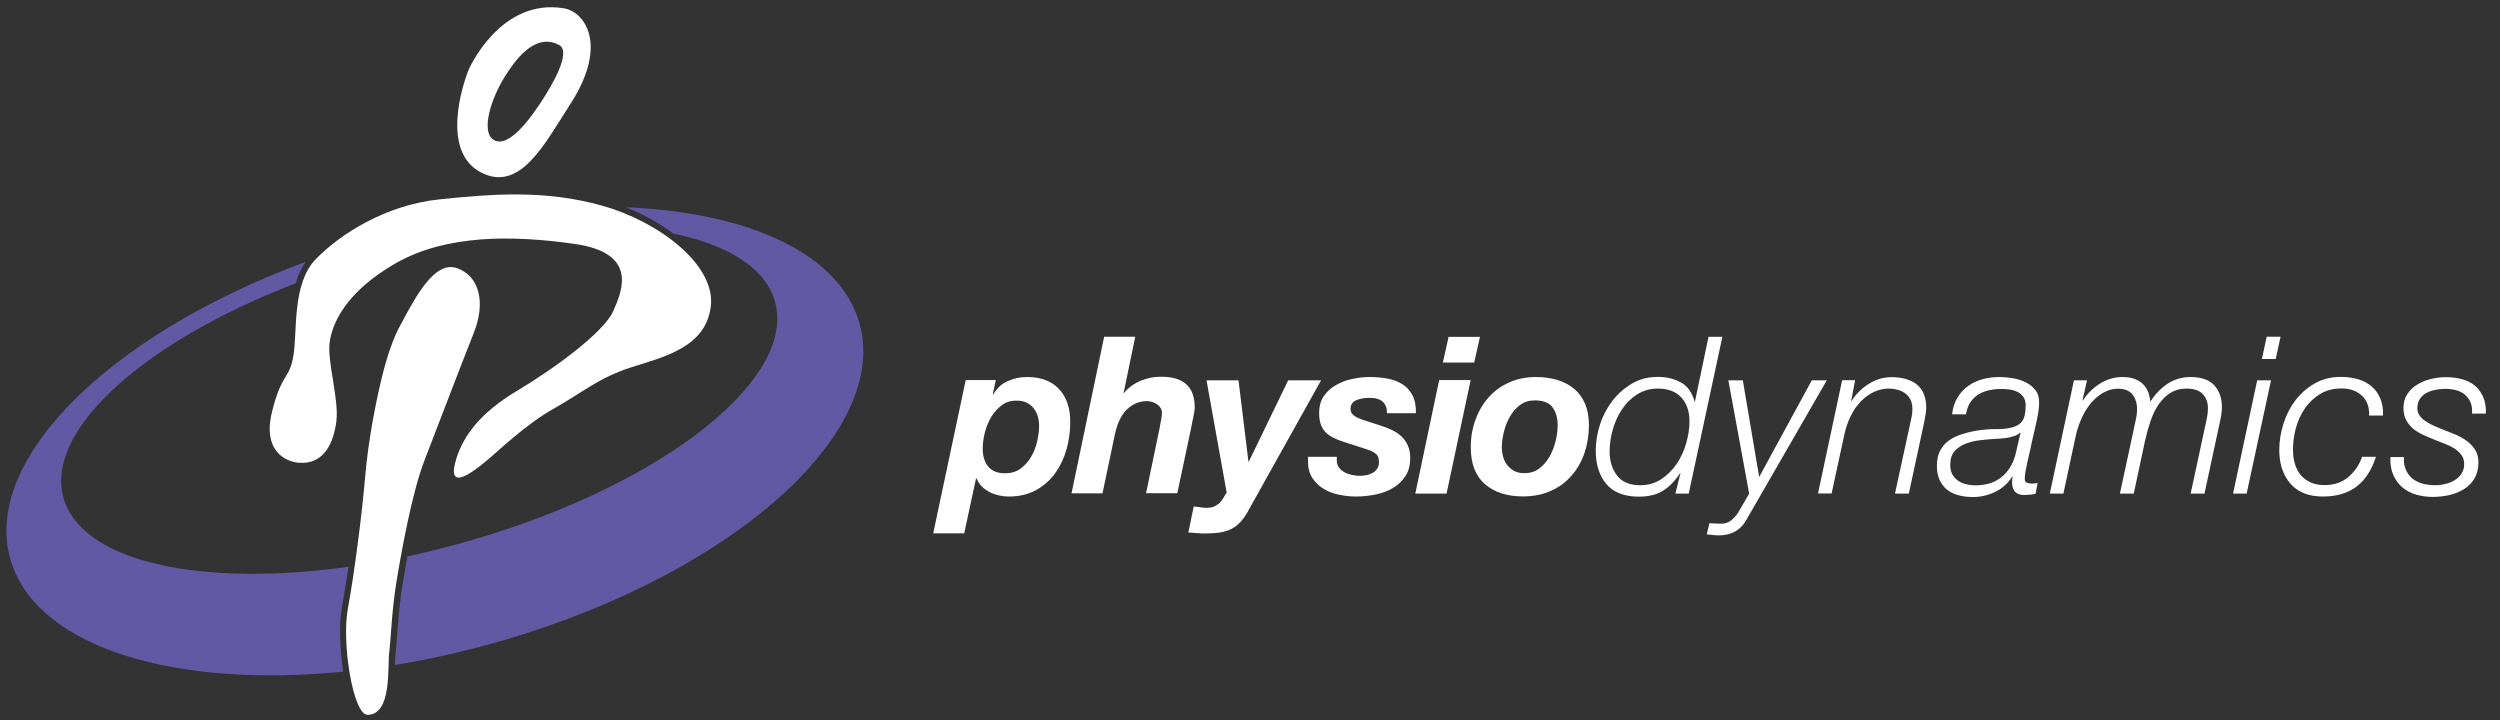
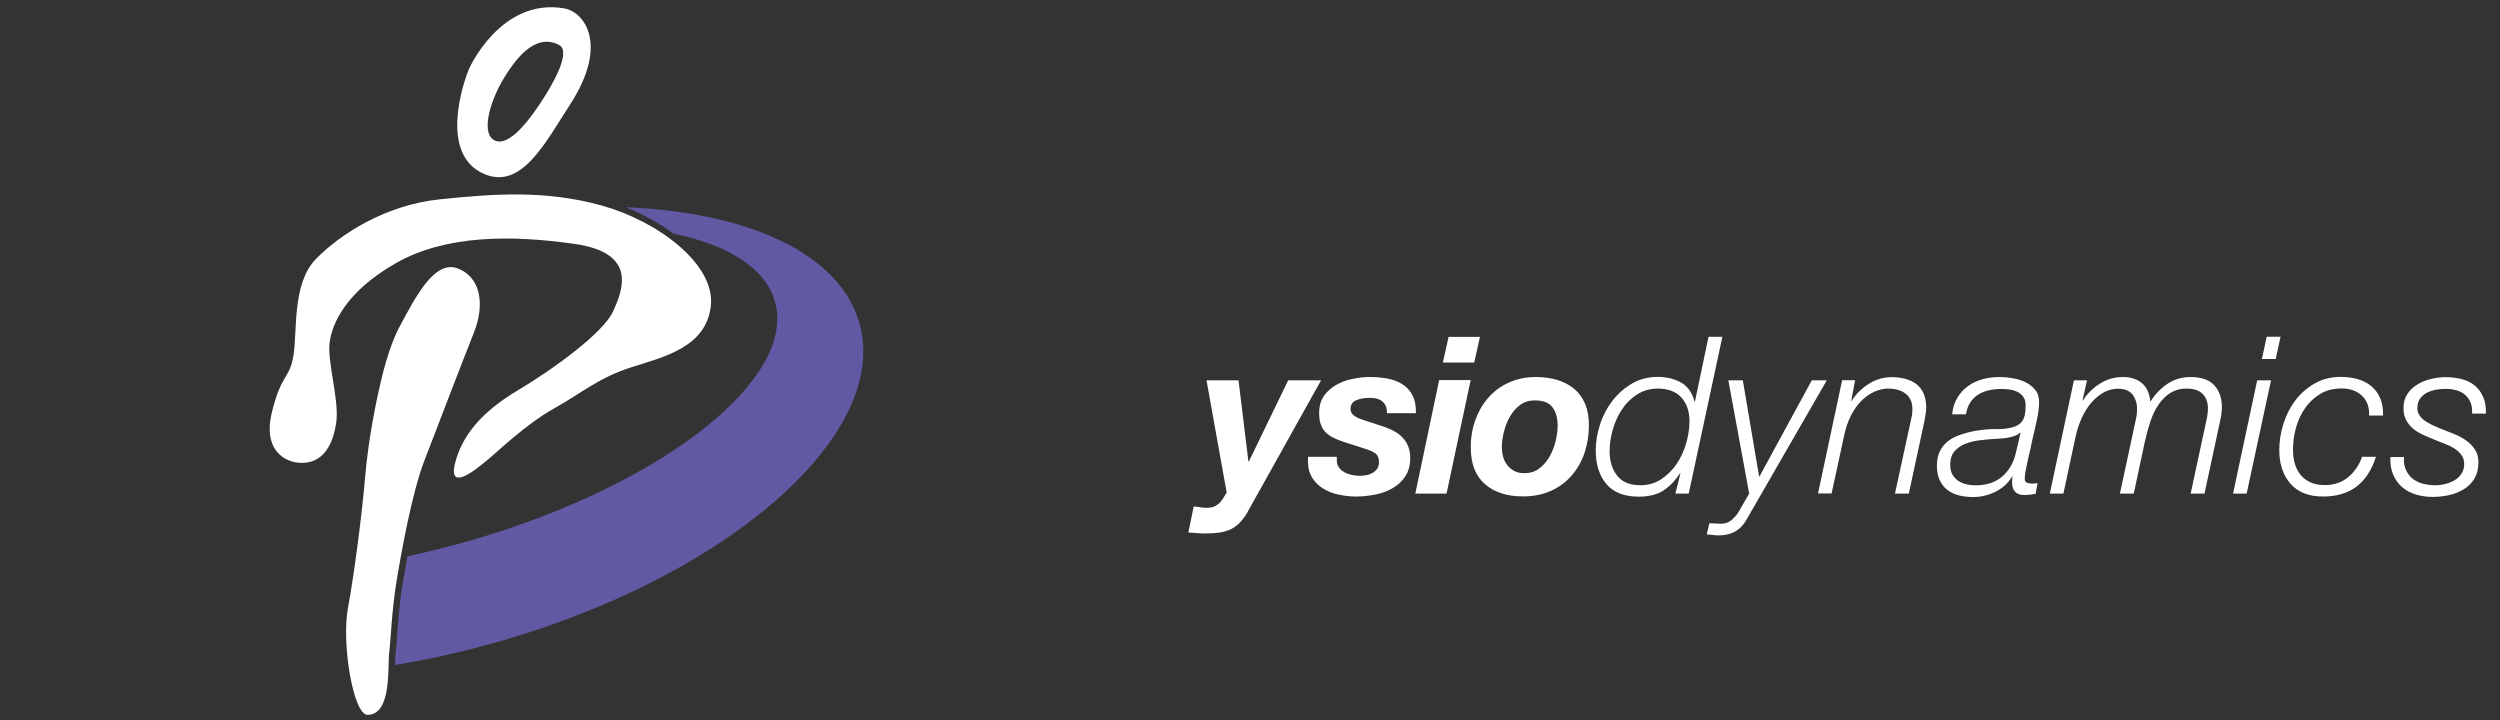
<svg xmlns="http://www.w3.org/2000/svg" clip-rule="evenodd" fill-rule="evenodd" stroke-linejoin="round" stroke-miterlimit="2" viewBox="0 0 250 72">
  <rect x="0" y="0" width="250" height="72" fill="#333333" stroke="none" />
  <g fill="#fff" fill-rule="nonzero" transform="matrix(.127 0 0 .127 -3.25 -1.655)">
-     <path d="m809.7 312.3-2.4 11.1.3.3c2.8-4.8 6.5-8.4 11.3-10.5 4.8-2.2 9.9-3.3 15.5-3.3 10.8 0 19.2 3.2 25.1 9.5s8.8 14.9 8.8 25.8c0 7.4-1 14.6-2.9 21.6-2 7-5 13.3-9 18.9-4 5.5-9.1 10-15.1 13.3-6.1 3.3-13.2 5-21.5 5-2.5 0-5.1-.3-7.7-.9s-5-1.4-7.3-2.6c-2.2-1.2-4.3-2.6-6.1-4.4s-3.1-3.9-4.1-6.3h-.5l-9.3 43.2h-24.4l25.6-120.7zm4.7 19.8c-3.3 2.5-6.1 5.6-8.4 9.4-2.2 3.8-3.9 7.9-5 12.4-1.1 4.4-1.6 8.6-1.6 12.4 0 5.9 1.4 10.6 4.3 14.1s7.3 5.3 13.3 5.3c4.7 0 8.8-1.2 12.1-3.6s6.1-5.5 8.3-9.2 3.8-7.7 4.8-12.1 1.6-8.5 1.6-12.5c0-2.7-.4-5.2-1.1-7.6-.8-2.4-1.8-4.5-3.3-6.3-1.4-1.8-3.3-3.2-5.4-4.3-2.2-1.1-4.7-1.6-7.6-1.6-4.7-.1-8.7 1.1-12 3.6z" />
-     <path d="m919.5 278.2-9.2 44.4h.3c.9-1.3 2.2-2.7 4-4.2 1.7-1.5 3.8-2.9 6.2-4.2s5.2-2.3 8.5-3.2c3.2-.9 6.9-1.3 10.9-1.3 17.4 0 26.1 8 26.1 24 0 .9-.1 2.1-.3 3.5s-.5 2.9-.8 4.4-.6 2.9-.9 4.2-.5 2.4-.6 3.2l-11.1 52.4h-24.6l10.9-52.4c.2-1.4.5-3.2 1-5.5.4-2.3.6-4.1.6-5.4 0-2.7-1.2-4.8-3.7-6.6-2.5-1.7-5.2-2.6-8-2.6-3.7 0-6.9.7-9.8 2.2-2.8 1.4-5.2 3.3-7.3 5.6-2 2.3-3.7 5-5 8s-2.3 6.1-3 9.2l-10 47.6h-24.4l25.7-123.3z" />
    <path d="m1002.7 423.6c-2.2 2.5-4.6 4.4-7.3 5.8s-5.7 2.3-9.1 2.9c-3.4.5-7.4.8-12 .8-2.1 0-4.2-.1-6.4-.3s-4.4-.4-6.6-.5l4.2-20.4c1.6 0 3.3.2 4.9.5 1.7.3 3.3.5 4.9.5 2.9 0 5.2-.4 6.9-1.3s3.1-1.9 4.2-3.1 2-2.5 2.8-3.9c.7-1.4 1.5-2.6 2.3-3.6l-15.9-88.5h25.2l7.8 64h.3l31-64h25.9l-56.9 101.9c-1.8 3.6-4 6.7-6.2 9.2z" />
    <path d="m1114.5 329.5c-2.1-2.1-5.6-3.2-10.5-3.2-4.4 0-8 .7-10.8 2s-4.2 3.6-4.2 6.8c0 2 .8 3.6 2.5 5s4.6 2.7 8.7 4l12.3 4c3.3 1 6.4 2.2 9.3 3.6 2.8 1.4 5.3 3.1 7.4 5.1s3.8 4.4 5 7.2 1.8 6 1.8 9.7c0 5.5-1.2 10.2-3.7 14.1s-5.7 7-9.8 9.4c-4 2.4-8.6 4.2-13.7 5.2s-10.2 1.6-15.4 1.6c-4.4 0-8.8-.5-13.3-1.4s-8.6-2.4-12.2-4.6c-3.6-2.1-6.6-5-8.9-8.5s-3.5-7.9-3.5-13.2v-3.6h22.7v2.9c0 2.1.5 3.9 1.6 5.4 1 1.5 2.4 2.7 4.1 3.7s3.6 1.7 5.7 2.2 4.2.8 6.3.8c1.8 0 3.7-.2 5.5-.5s3.5-1 5-1.8c1.5-.9 2.7-2 3.6-3.3s1.4-3 1.4-5.1c0-3.1-.8-5.3-2.4-6.6s-3.7-2.4-6.4-3.3l-18.9-6.1c-3.1-1-5.9-2.1-8.2-3.3-2.4-1.2-4.4-2.6-6.1-4.3s-2.9-3.8-3.8-6.2-1.3-5.4-1.3-9c0-5.3 1.2-9.7 3.7-13.3s5.7-6.5 9.6-8.7 8.2-3.9 12.9-4.8c4.7-1 9.1-1.5 13.4-1.5 4.8 0 9.5.4 14 1.2s8.4 2.3 11.8 4.4 6.1 5 8 8.7c2 3.7 2.9 8.4 2.8 14.2h-22.8c.1-3.8-1-6.8-3.2-8.9z" />
    <path d="m1183.6 312.3-19 89.4h-24.6l18.8-89.4zm-21.9-13.8 4.5-20.2h24.7l-4.5 20.2z" />
    <path d="m1187.2 344c2.4-6.7 5.8-12.7 10.2-17.7 4.4-5.1 9.8-9.1 16.2-12 6.3-2.9 13.5-4.4 21.4-4.4 6.1 0 11.7.8 16.9 2.3 5.1 1.6 9.5 3.9 13.2 7s6.5 7 8.6 11.8c2 4.7 3 10.3 3 16.8 0 7.8-1.2 15.2-3.5 22-2.4 6.9-5.8 12.8-10.3 17.9s-9.9 9.1-16.3 11.9c-6.4 2.9-13.7 4.3-21.9 4.3-12.5 0-22.4-3.2-29.8-9.6s-11.2-16-11.2-28.8c-.1-7.5 1.1-14.7 3.5-21.5zm22.1 29.2c.7 2.4 1.9 4.6 3.4 6.4s3.3 3.3 5.5 4.4 4.7 1.6 7.6 1.6c4.6 0 8.6-1.2 11.8-3.7 3.3-2.5 6-5.6 8.1-9.3s3.7-7.8 4.8-12.2c1-4.4 1.6-8.5 1.6-12.3 0-6-1.4-10.8-4.1-14.4s-7.3-5.4-13.9-5.4c-4.5 0-8.4 1.2-11.7 3.7s-6 5.6-8 9.3c-2.1 3.7-3.6 7.7-4.7 12-1 4.3-1.6 8.4-1.6 12.2.1 2.7.5 5.3 1.2 7.7z" />
    <path d="m1344.8 401.7 4-16.1h-.3c-3.8 5.9-8.2 10.4-13.2 13.7-5 3.2-11.4 4.8-19.3 4.8-11.4 0-19.9-3.3-25.5-9.9s-8.4-15.4-8.4-26.4c0-6.8 1.1-13.7 3.4-20.6 2.2-6.9 5.5-13.1 9.8-18.7 4.3-5.5 9.4-10 15.4-13.5s12.7-5.2 20.2-5.2c7 0 13.1 1.5 18.3 4.4s8.8 7.9 10.7 15h.3l10.7-51h10.9l-26.5 123.5zm-11.2-11.3c4.8-3.2 8.9-7.2 12.2-12.1s5.8-10.3 7.5-16.3c1.7-5.9 2.6-11.7 2.6-17.2 0-8-2.2-14.2-6.5-18.9-4.3-4.6-10.5-6.9-18.4-6.9-6.2 0-11.7 1.6-16.5 4.7s-8.8 7.1-11.9 11.9c-3.2 4.8-5.6 10.2-7.2 16s-2.4 11.4-2.4 16.9c0 7.6 2 14 5.9 19 3.9 5.1 10 7.6 18.2 7.6 6.1 0 11.6-1.5 16.5-4.7z" />
    <path d="m1380.8 425.4c3.3 0 6.2-1 8.5-3.1s4.2-4.3 5.5-6.6l8.1-14-16.4-89.2h11.4l12.8 75.7h.3l41.2-75.7h11.8l-63.5 110.2c-4.6 8-11.8 11.9-21.6 11.9-1.5 0-3-.1-4.6-.3s-3.1-.4-4.8-.5l2.1-8.8c3.1.2 6.2.4 9.2.4z" />
    <path d="m1486.3 312.5-3.1 16.3h.3c3.3-5.3 7.8-9.8 13.4-13.4s11.7-5.4 18.4-5.4c3.9 0 7.5.5 10.8 1.4s6.1 2.3 8.6 4.2c2.4 1.9 4.3 4.4 5.6 7.4 1.3 3.1 2 6.7 2 11 0 2.4-.5 5.9-1.4 10.5l-12.3 57.2h-10.9l12.5-57.6c.3-1.4.6-2.9.9-4.4.2-1.6.3-3.1.3-4.6 0-3-.5-5.5-1.6-7.5-1-2-2.4-3.7-4.2-4.9-1.7-1.3-3.7-2.2-6-2.8-2.2-.6-4.6-.9-7-.9-3.9 0-7.7.9-11.4 2.6s-7.1 4.2-10.2 7.3c-3.1 3.2-5.8 7-8.1 11.6s-4 9.7-5.2 15.3l-9.9 45.8h-10.7l19-89.2h10.2z" />
    <path d="m1567 326c2.2-3.7 5-6.7 8.4-9.1 3.3-2.4 7.1-4.1 11.4-5.3s8.8-1.7 13.5-1.7c3 0 6.3.3 9.9.9s7 1.6 10.1 3.1 5.7 3.5 7.8 6.1c2.1 2.5 3.1 5.8 3.1 9.9 0 2.2-.2 4.6-.6 7.3s-.9 5.3-1.5 8-1.2 5.4-1.8 8-1.2 4.9-1.6 6.8c-1 5-1.9 9.1-2.7 12.4s-1.4 6-1.8 8.2c-.5 2.2-.8 4-1 5.4s-.3 2.8-.3 4.2c0 1.6.6 2.6 1.9 3s2.5.6 3.8.6c.8 0 1.5 0 2.2-.1.6-.1 1.4-.1 2.2-.3l-1.6 8.5c-2.9.6-5.9.9-9 .9-6.1 0-9.3-3.2-9.5-9.5 0-.8 0-1.6.1-2.4s.1-1.6.3-2.4l-.3-.3c-3.1 5.2-7.5 9.2-13.1 12-5.7 2.8-11.6 4.2-17.8 4.2-4.2 0-8-.5-11.4-1.4-3.5-.9-6.4-2.4-8.9-4.3-2.5-2-4.4-4.5-5.9-7.6-1.4-3.1-2.2-6.9-2.2-11.2 0-4.7.8-8.7 2.5-11.9s3.9-5.9 6.8-8 6.2-3.7 9.9-4.9 7.5-2.2 11.6-2.9c5.9-.9 11.2-1.4 16-1.3s8.9-.4 12.4-1.3c3.6-.9 6.3-2.6 8-5 1.8-2.4 2.7-6.6 2.7-12.5 0-2.7-.6-4.8-1.8-6.5s-2.7-3-4.5-3.9-3.8-1.6-6.1-1.9c-2.2-.3-4.4-.5-6.5-.5-3.5 0-6.7.3-9.9 1-3.1.7-5.9 1.8-8.5 3.4-2.5 1.6-4.6 3.6-6.3 6.2s-2.8 5.7-3.4 9.4h-10.9c.5-5.3 2-9.6 4.3-13.3zm49.2 27.6c-.9 1-2.2 1.9-3.9 2.5s-3.4 1.1-5.3 1.5c-1.8.3-3.7.6-5.6.7s-3.5.2-4.9.3c-3.3.2-7.1.5-11.2 1-4.1.4-7.9 1.3-11.5 2.6s-6.6 3.3-9 5.9-3.6 6.3-3.6 11c0 2.9.5 5.3 1.6 7.3s2.6 3.7 4.4 5 4 2.3 6.4 2.9 4.9.9 7.4.9c8.8 0 15.9-2.4 21.3-7.1s9-11.1 10.7-19l3.5-15z" />
    <path d="m1668.9 312.5-3.5 15.6.3.3c3.2-5.2 7.6-9.6 13.1-13.1 5.5-3.6 11.6-5.4 18.3-5.4 6.2 0 11.2 1.6 15 4.8s6 7.9 6.6 14.3h.3c3.5-5.5 7.9-10.1 13.2-13.7 5.4-3.6 11.4-5.4 18.1-5.4 8.6 0 14.9 2.2 18.9 6.6 3.9 4.4 5.9 10 5.9 16.9 0 1.6-.1 3.3-.3 4.9-.2 1.7-.5 3.4-.9 5.3l-12.5 58.1h-10.9l12.6-58.5c.7-3.1 1-6.1 1-9 0-4.4-1.4-8-4.1-10.9s-7-4.3-12.9-4.3c-4.7 0-8.8 1.1-12.4 3.3-3.5 2.2-6.6 5.2-9.2 8.9s-4.8 8.1-6.5 13.1-3.2 10.4-4.5 16.2l-8.8 41.2h-10.9l12.5-58.1c.7-3 1-5.9 1-8.6 0-4.4-1.2-8.1-3.5-11.2-2.4-3.1-6.2-4.7-11.5-4.7-3.9 0-7.7 1-11.2 2.9-3.6 2-6.8 4.6-9.7 8-2.9 3.3-5.4 7.3-7.5 11.8-2.1 4.6-3.8 9.4-4.9 14.6l-9.7 45.3h-10.7l19-89.2z" />
    <path d="m1813.8 312.5-19.2 89.2h-10.7l19-89.2zm7.5-34.3-3.8 17.5h-10.9l3.8-17.5z" />
    <path d="m1889.8 331.3c-1-2.7-2.5-4.9-4.4-6.7s-4.2-3.2-6.9-4.2-5.7-1.5-8.9-1.5c-6.6 0-12.3 1.4-17 4.3-4.8 2.9-8.8 6.6-12 11.2s-5.6 9.8-7.2 15.6-2.3 11.5-2.3 17.3c0 3.9.5 7.6 1.5 11s2.5 6.3 4.6 8.8 4.7 4.4 7.8 5.8 6.8 2.1 11.1 2.1c7.3 0 13.4-2.1 18.4-6.2 5-4.2 8.7-9.5 11-16.1h10.9c-3.3 10.4-8.4 18.2-15.2 23.4s-15.6 7.9-26.5 7.9c-11.1 0-19.6-3.3-25.5-10s-8.9-15.6-8.9-26.6c0-6.9 1.1-13.8 3.3-20.8 2.2-6.9 5.4-13.1 9.5-18.5 4.2-5.4 9.2-9.8 15.2-13.2s12.8-5.1 20.4-5.1c4.8 0 9.3.6 13.5 1.8s7.7 3.1 10.7 5.6 5.3 5.7 6.9 9.5 2.4 8.3 2.2 13.5h-11c.2-3.2-.2-6.2-1.2-8.9z" />
    <path d="m1920.3 383.6c1.4 2.9 3.3 5.2 5.7 6.9s5.1 2.9 8.1 3.6 6.1 1 9.3 1c2.4 0 5-.3 7.6-1 2.7-.6 5.1-1.6 7.3-2.9s4-3 5.4-5.1 2.2-4.6 2.2-7.4c0-3-.7-5.5-2.2-7.4-1.4-2-3.3-3.7-5.5-5.1s-4.8-2.7-7.7-3.8-5.8-2.2-8.6-3.4c-2.9-1.2-5.8-2.4-8.6-3.7-2.9-1.3-5.4-2.9-7.7-4.8-2.2-1.9-4.1-4.2-5.4-6.7-1.4-2.6-2.1-5.7-2.1-9.4 0-4.4 1-8.1 3.1-11.2s4.7-5.6 8-7.5c3.2-2 6.8-3.4 10.7-4.3s7.7-1.4 11.2-1.4c4.7 0 9 .5 13 1.6 3.9 1 7.3 2.7 10.1 5s5 5.3 6.6 8.9 2.3 8 2.2 13.2h-10.9c.2-3.5-.2-6.4-1.2-8.8s-2.5-4.4-4.4-6.1c-1.9-1.6-4.2-2.8-6.8-3.5-2.7-.7-5.5-1.1-8.5-1.1-2.4 0-4.9.2-7.5.7s-5 1.2-7.1 2.3-3.9 2.6-5.4 4.6c-1.4 2-2.2 4.5-2.2 7.6 0 2.1.5 3.9 1.6 5.5 1 1.6 2.4 3.1 4.2 4.3 1.7 1.3 3.7 2.4 6 3.5 2.2 1 4.6 2.1 7.2 3.1 3.1 1.3 6.4 2.6 9.8 3.9s6.5 3 9.3 4.9c2.8 2 5.2 4.3 7.1 7.1s2.9 6.2 2.9 10.4c0 5.1-1.1 9.3-3.2 12.8s-4.9 6.3-8.4 8.4-7.3 3.7-11.6 4.6-8.5 1.4-12.8 1.4c-4.4 0-8.6-.6-12.7-1.7-4.1-1.2-7.7-3-10.8-5.5s-5.6-5.8-7.4-9.8-2.7-8.8-2.4-14.4h10.7c-.4 4.1.3 7.8 1.8 10.7z" />
    <path d="m469.7 19.6c-50.2-8.5-74.9 47.9-74.9 47.9-4.7 11.2-22.3 64.3 9.1 81.1 31.4 16.7 50.8-22.9 71.4-54.6 29.4-46.2 10.5-71.7-5.6-74.4m-17.3 72.6c-7.3 11.2-26.5 39.6-38.8 30.5-9.1-7-1.4-31.7 9.1-48.7 7.3-11.8 23.5-36.1 43.2-25.5 10 5.5-6.2 32.5-13.5 43.7" />
    <path d="m260.9 377.4c-10.4-.8-28.8-9.2-21.1-40.2 7.7-31.1 13.8-25.2 16.9-44.6s-1.2-56.3 17.7-75.7c19-19.4 54.6-42.5 97.4-46.9 42.7-4.4 83.4-7.5 128 5s89.2 46.5 85.5 79-36.9 40-62.5 48.2c-25.6 8.1-39.2 20.3-61.2 32.6s-44.1 33.8-52.8 40.9c-8.7 7.2-33.1 27.3-23.7-2.2 5.6-17.2 18.2-35.2 47.7-52.8s68.1-45.9 75.6-62.6c7.5-16.6 19.4-45.9-30.3-53s-101.5-7.3-140.9 15.2-50.3 47.7-52.1 62.7 7.3 44.1 5.4 61.3c-2.1 17.3-9.7 34.7-29.6 33.1" />
    <path d="m700.7 262.4c-18.5-52-88.9-82.2-182.2-86.2 13.3 5.4 26.2 12.5 37.3 20.8 41.2 8.5 69.9 25.4 78.9 50.1 22.3 61.2-84.5 147-238.6 191.5-16.8 4.8-33.4 9-49.7 12.5-1.4 7.8-2.7 15.1-3.7 21.2-2.5 14.9-3.6 30.1-4.4 41.2-.4 5.8-.8 10.4-1.2 13.6-.3 2.1-.4 5.3-.5 9v.5c28.4-4.6 57.5-11.2 87-19.9 183.7-54.1 307.8-167.9 277.1-254.3z" fill="#6259a4" />
-     <path d="m294.8 491.4c1.6-8.6 3.4-19.9 5.2-32.1-113.5 15.9-205.7-2.7-223.3-50.8-19.4-53.3 59.2-125.3 181.7-172.4 1.8-6 4.3-11.8 7.9-16.9-157.9 58.3-259 160.1-231 239 23.4 65.8 129.9 96.7 260.6 83.7-2.8-17.8-3.5-37.9-1.1-50.5z" fill="#6259a4" />
    <path d="m340.3 270.1c12.7-23.8 27.5-52.1 45.2-45.9 17.7 6.3 22.7 27.1 13.1 51.1s-29 75.1-38.8 100.3-18.4 73.2-22.1 95.9-4.4 45.8-5.6 54.9c-1.5 11.5 2.3 49.2-17 49.5-11.5.2-20.6-56.7-15.6-83.6s11.3-75.7 13.6-103.6 8.6-61.1 14.6-84.2c6.1-23.2 12.6-34.4 12.6-34.4" />
  </g>
</svg>